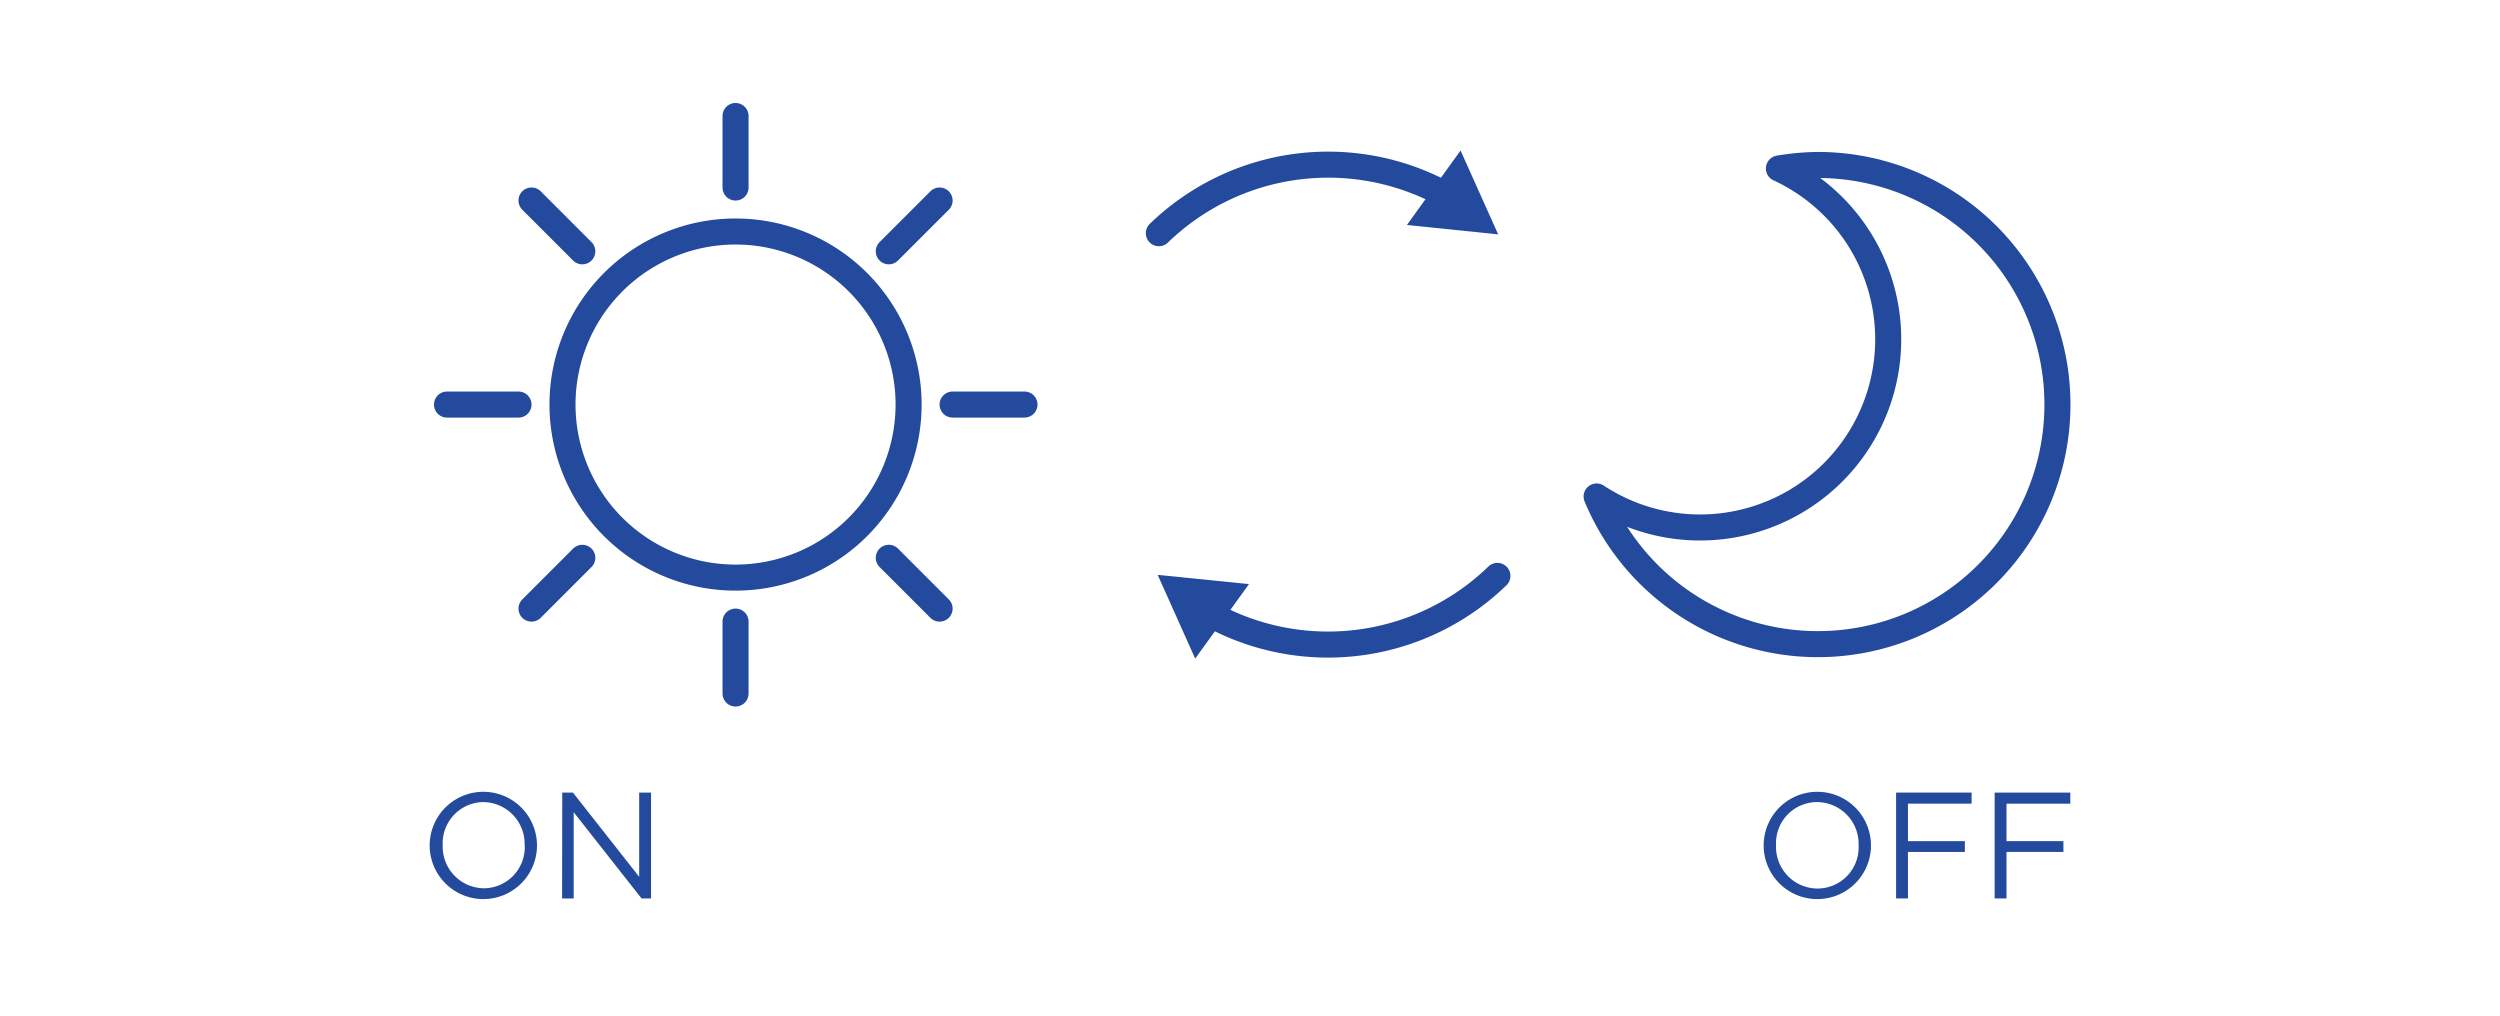
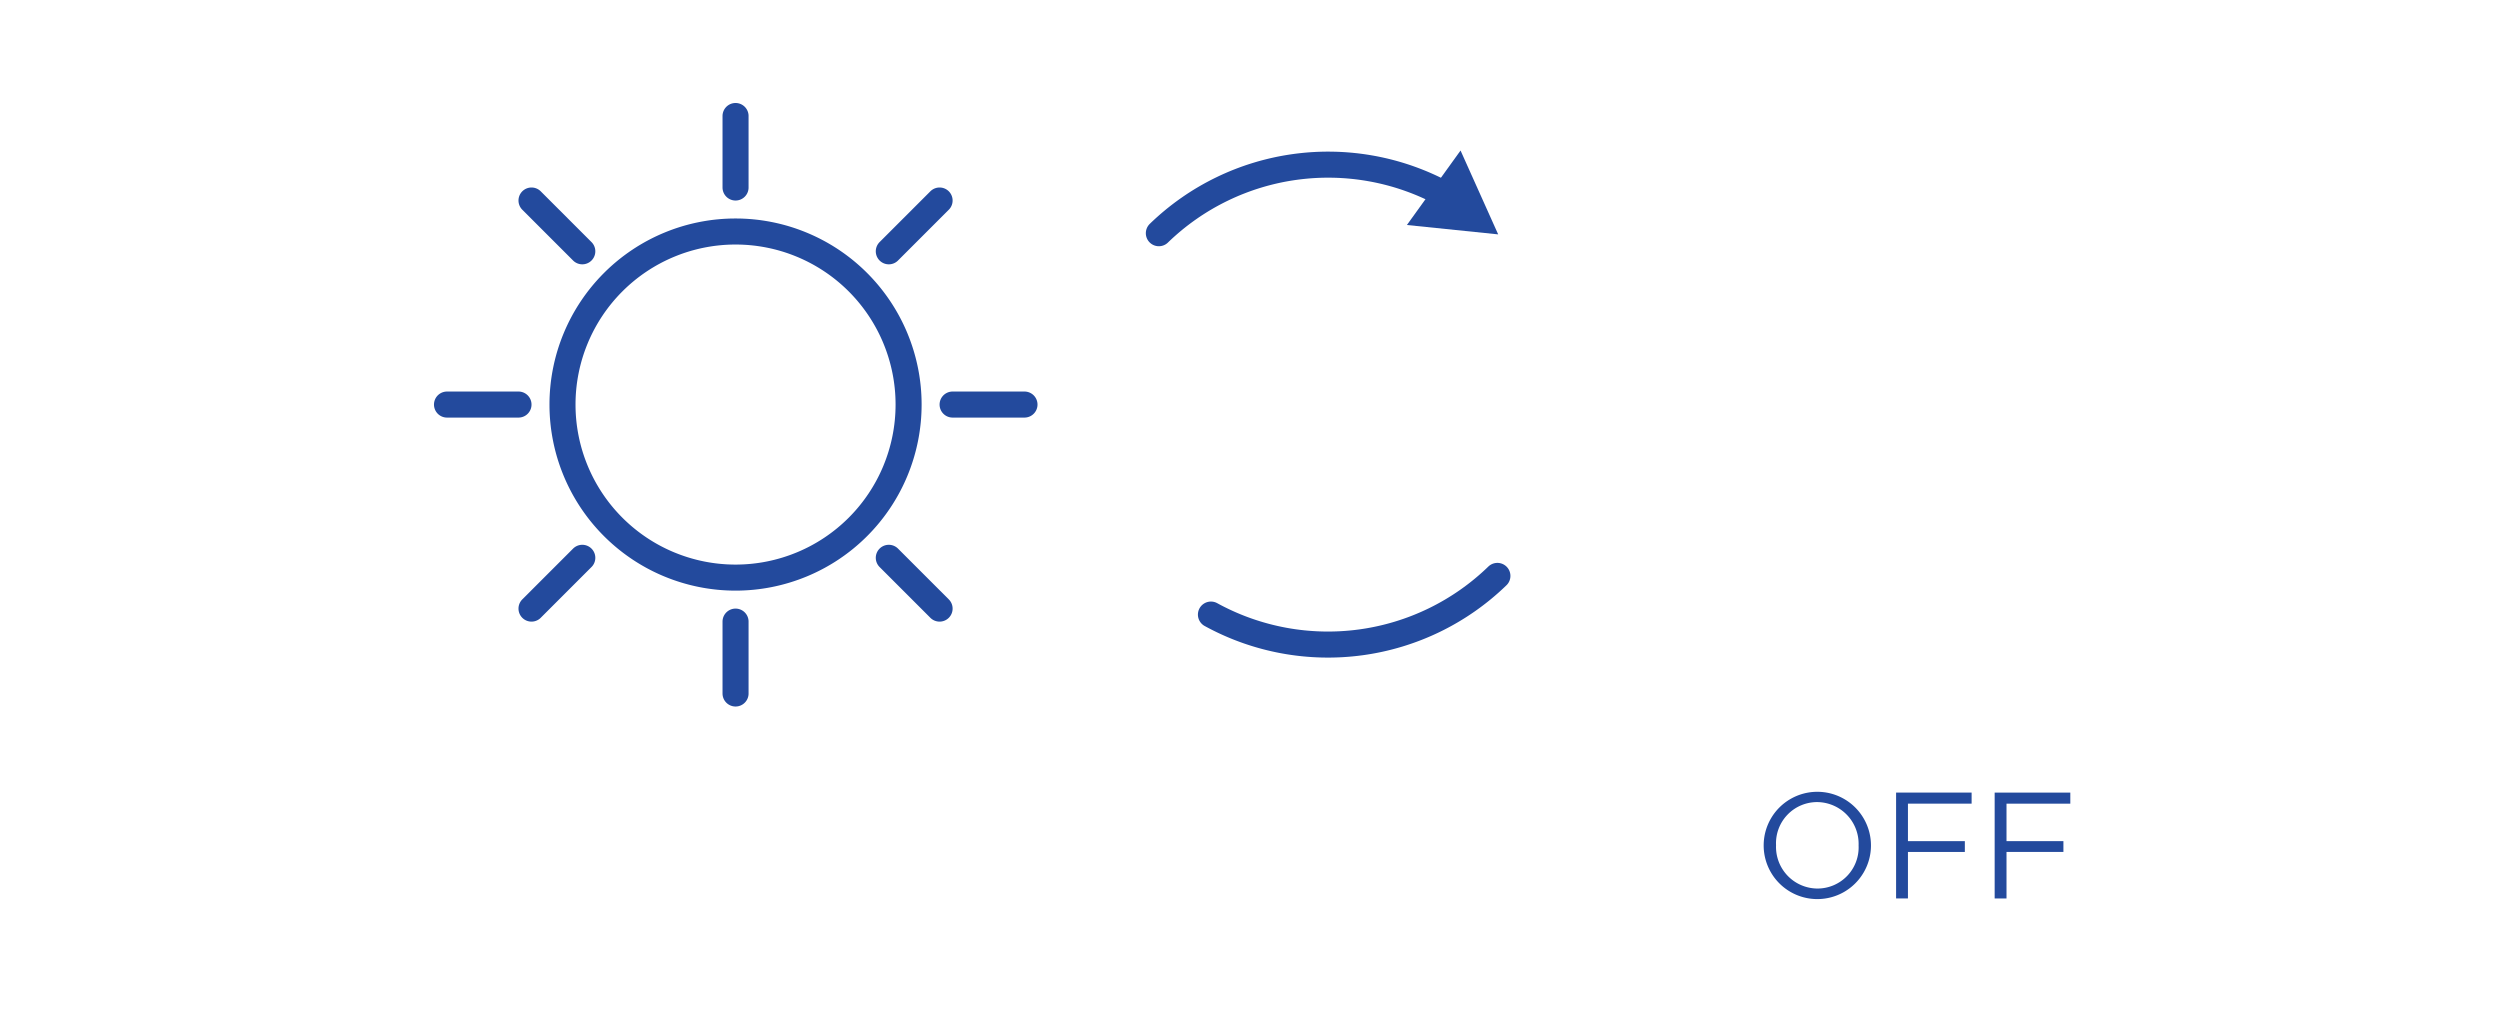
<svg xmlns="http://www.w3.org/2000/svg" viewBox="0 0 192 78">
  <defs>
    <style>.cls-1{fill:#234a9d;}.cls-2,.cls-3{fill:none;}.cls-2{stroke:#234a9d;stroke-linecap:round;stroke-linejoin:round;stroke-width:2px;}</style>
  </defs>
  <g id="レイヤー_2" data-name="レイヤー 2">
    <g id="コンテンツ">
-       <path class="cls-1" d="M33,64.93v0a4.12,4.12,0,1,1,8.24,0v0a4.12,4.12,0,1,1-8.24,0Zm7.29,0v0a3.21,3.21,0,0,0-3.18-3.33A3.16,3.16,0,0,0,34,64.89v0a3.2,3.2,0,0,0,3.18,3.33A3.16,3.16,0,0,0,40.3,64.93Z" />
-       <path class="cls-1" d="M43.18,60.87H44l5.09,6.47V60.87H50V69h-.73l-5.21-6.62V69h-.89Z" />
      <path class="cls-1" d="M135.45,64.93v0a4.12,4.12,0,1,1,8.24,0v0a4.12,4.12,0,1,1-8.24,0Zm7.29,0v0a3.21,3.21,0,0,0-3.18-3.33,3.16,3.16,0,0,0-3.16,3.31v0a3.2,3.2,0,0,0,3.18,3.33A3.16,3.16,0,0,0,142.74,64.93Z" />
      <path class="cls-1" d="M145.62,60.87h5.8v.85h-4.89V64.6h4.37v.83h-4.37V69h-.91Z" />
      <path class="cls-1" d="M153.19,60.87H159v.85H154.1V64.6h4.37v.83H154.1V69h-.91Z" />
      <path class="cls-2" d="M69.78,31.07A13.29,13.29,0,1,1,56.49,17.78,13.29,13.29,0,0,1,69.78,31.07ZM68.26,19.3l3.9-3.9m1,15.67h5.52M68.26,42.84l3.9,3.9m-15.67,1v5.52M44.72,42.84l-3.9,3.9m-1-15.67H34.33M44.72,19.3l-3.9-3.9m15.67-1V8.91" />
      <path class="cls-2" d="M89,17.91a18.69,18.69,0,0,1,21.92-3" />
      <polygon class="cls-1" points="108.05 17.28 115.06 18 112.17 11.56 108.05 17.28" />
      <path class="cls-2" d="M115,44.23A18.69,18.69,0,0,1,93,47.2" />
-       <polygon class="cls-1" points="95.92 44.86 88.91 44.15 91.79 50.58 95.92 44.86" />
-       <path class="cls-2" d="M139.62,12.67a19,19,0,0,0-3,.27,14.45,14.45,0,1,1-14,25.19,18.4,18.4,0,1,0,17-25.46Z" />
      <rect class="cls-3" width="192" height="78" />
    </g>
  </g>
</svg>